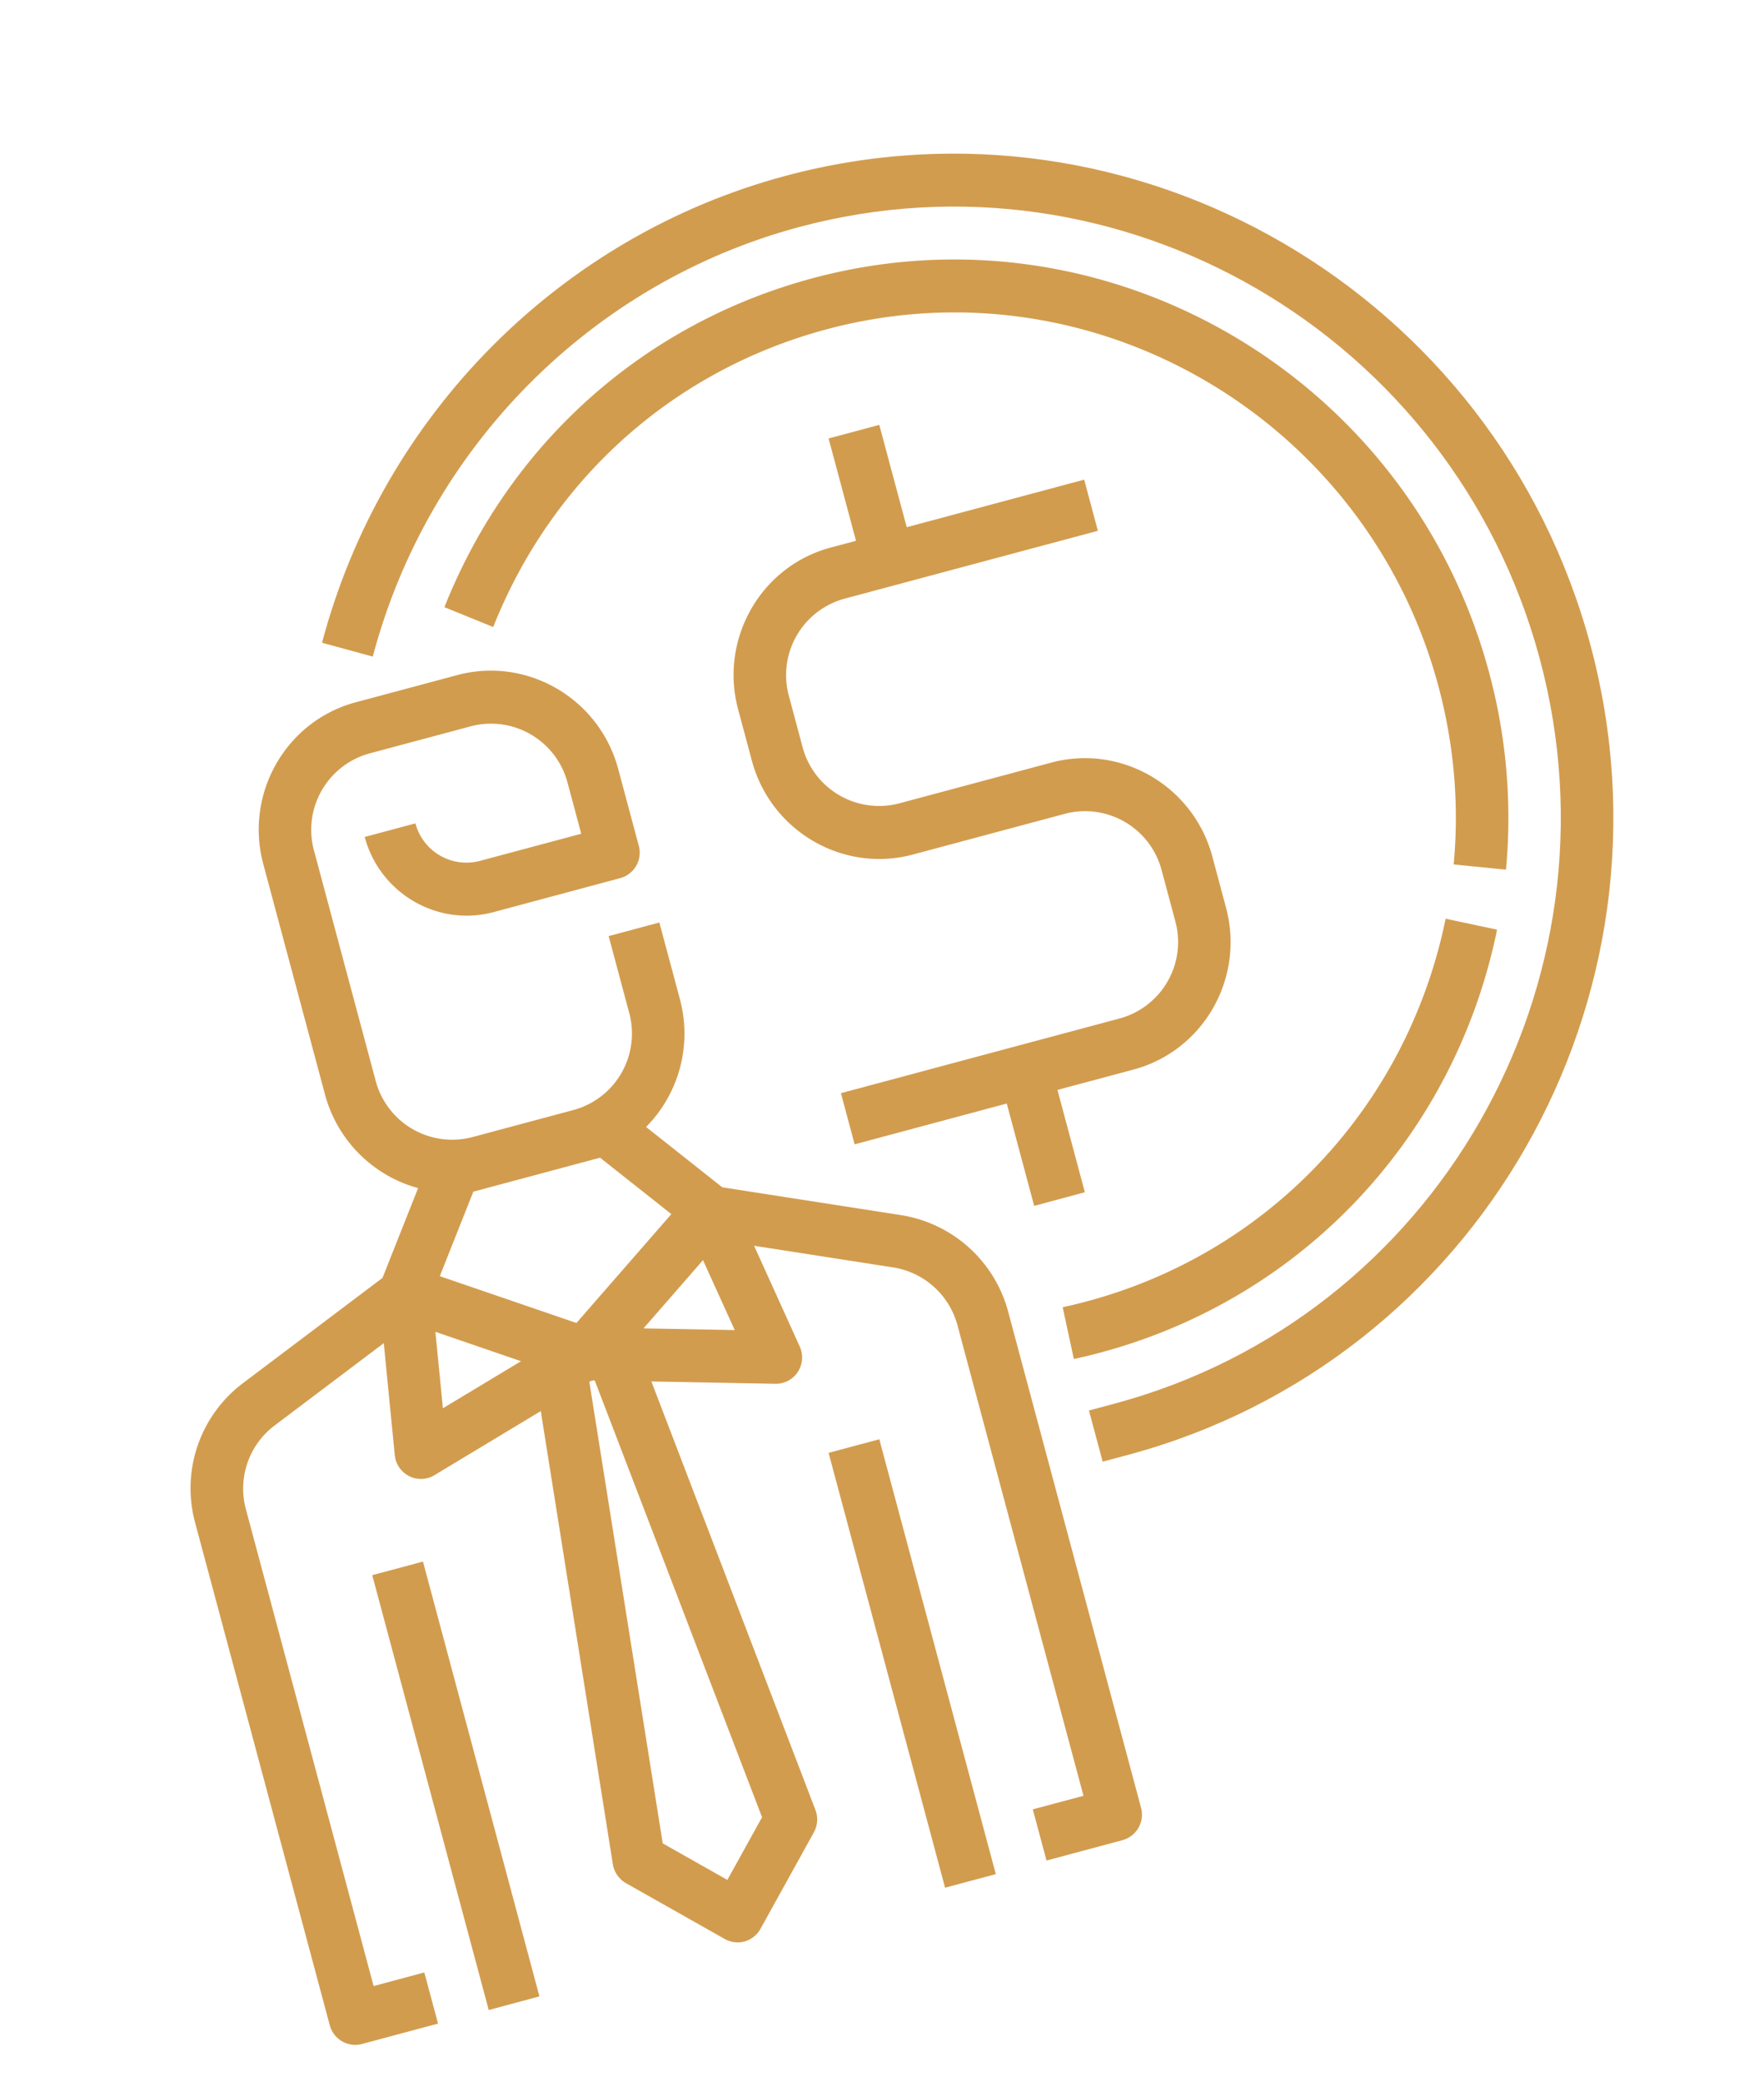
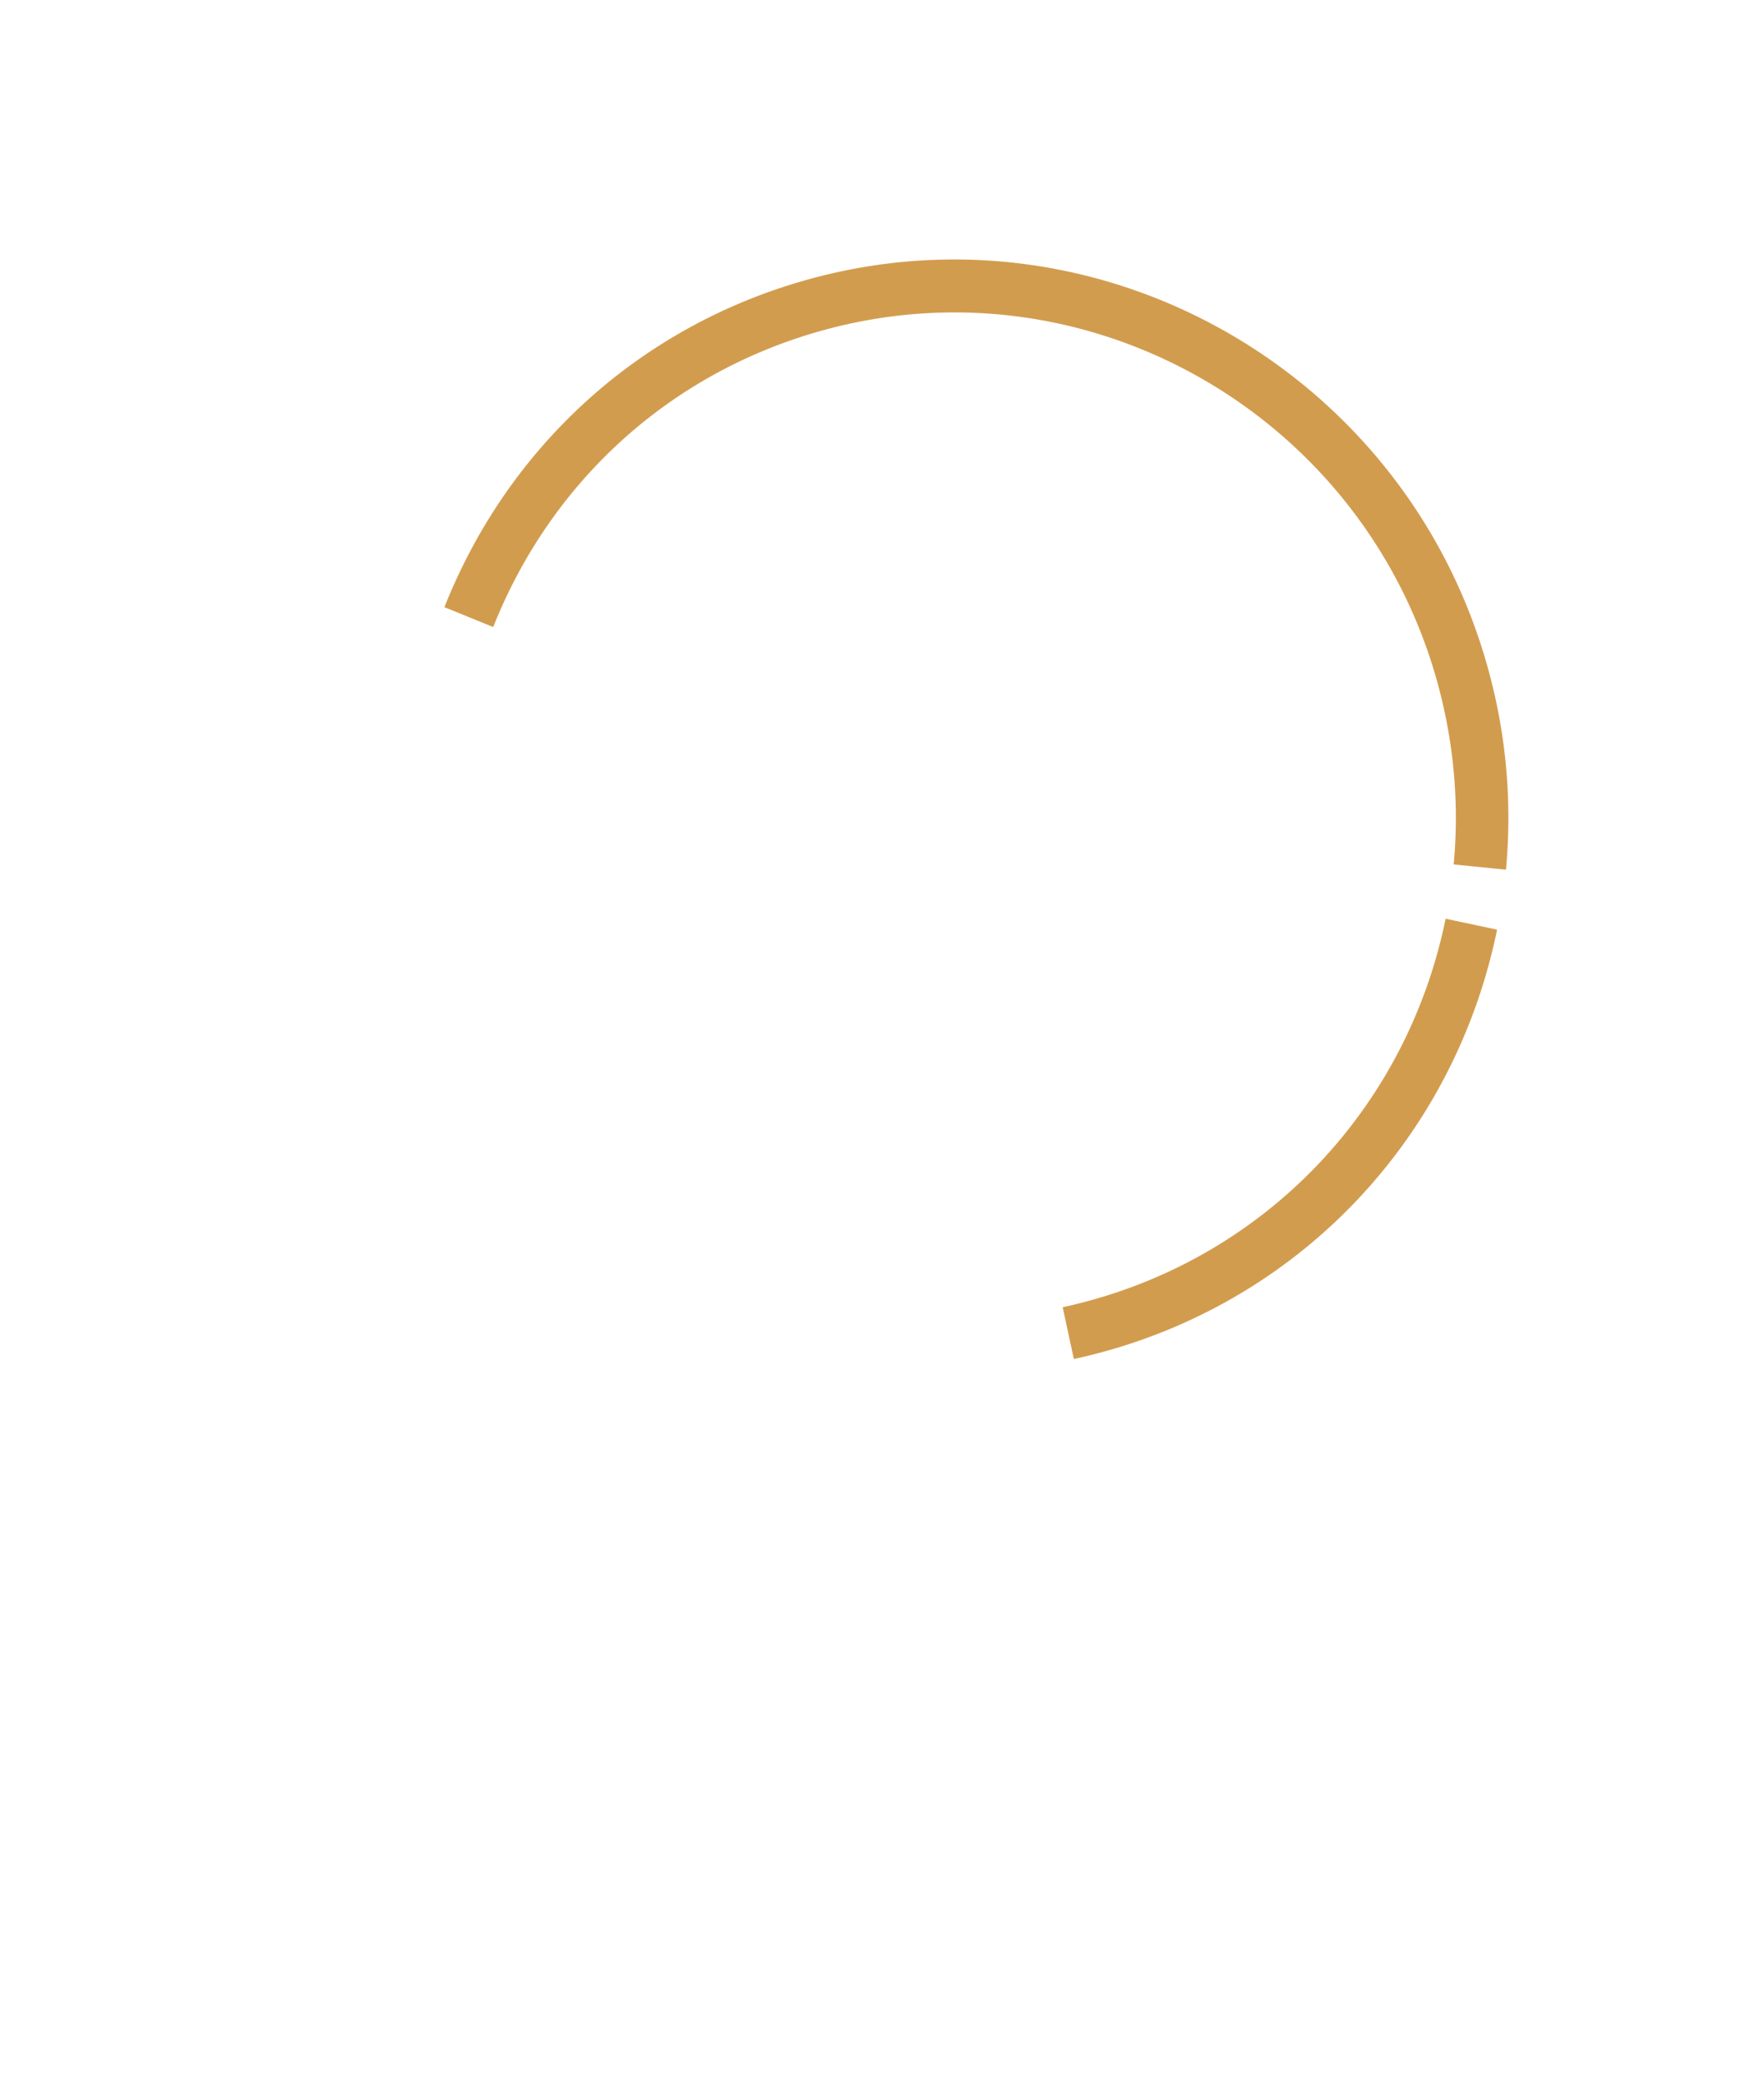
<svg xmlns="http://www.w3.org/2000/svg" width="50" height="59" viewBox="0 0 50 59" fill="none">
-   <path d="m25.537 34.434-5.064-.788-2.16-1.71a3.76 3.76 0 0 0 .959-3.62l-.583-2.174-1.437.385.582 2.174a2.244 2.244 0 0 1-1.573 2.753l-2.874.77a2.244 2.244 0 0 1-2.739-1.597L8.9 24.103a2.244 2.244 0 0 1 1.573-2.752l2.875-.77a2.244 2.244 0 0 1 2.738 1.596l.389 1.45-2.875.77a1.496 1.496 0 0 1-1.825-1.064l-1.438.385c.429 1.599 2.066 2.554 3.652 2.13l3.593-.964a.747.747 0 0 0 .524-.917l-.583-2.175c-.535-1.998-2.582-3.192-4.564-2.661l-2.874.77c-1.982.53-3.158 2.589-2.622 4.587l1.748 6.524a3.76 3.76 0 0 0 2.64 2.657l-1.01 2.545-3.952 2.98a3.73 3.73 0 0 0-1.355 3.968l3.813 14.229c.107.4.516.638.913.532l2.156-.578-.389-1.45-1.437.386-3.618-13.504a2.24 2.24 0 0 1 .813-2.382l3.093-2.332.311 3.167a.75.75 0 0 0 .407.6.74.74 0 0 0 .718-.026l3.014-1.816 2.043 12.84a.76.76 0 0 0 .373.538l2.798 1.581c.17.096.37.122.557.072l.01-.003a.74.74 0 0 0 .446-.355l1.514-2.736a.76.76 0 0 0 .044-.635l-4.65-12.142 3.517.066a.74.74 0 0 0 .634-.337.75.75 0 0 0 .053-.722l-1.292-2.852 3.94.613a2.25 2.25 0 0 1 1.826 1.646l3.57 13.327-1.437.385.389 1.45 2.156-.578a.75.75 0 0 0 .524-.917l-3.765-14.052a3.75 3.75 0 0 0-3.041-2.743m-8.528-1.627 2.02 1.599-2.69 3.085-3.873-1.327.95-2.394zm-4.668 4.935 2.428.832-2.215 1.334zM21.6 51.497l-.983 1.776-1.832-1.035-2.08-13.078.034-.022.078-.02h.04zm-3.36-13.853 1.686-1.934.9 1.982z" fill="#D29C4E" />
-   <path d="m10.551 44.637 1.438-.385 3.301 12.322-1.437.386zm12.935-3.466 1.438-.385 3.302 12.323-1.438.385zM22.262 4.984c-6.394 1.713-11.426 6.783-13.134 13.23l1.438.393c1.572-5.932 6.202-10.597 12.085-12.173 9.113-2.442 18.532 3.05 20.995 12.243s-2.947 18.66-12.06 21.101l-.72.193.389 1.45.719-.193c9.906-2.655 15.787-12.944 13.11-22.936S32.168 2.33 22.262 4.984" fill="#D29C4E" />
  <path d="m42.434 26.345-1.458-.31c-1.086 5.3-4.983 9.454-10.168 10.843q-.343.092-.687.167l.317 1.467q.38-.082.759-.184c5.73-1.536 10.037-6.127 11.237-11.984m.252-1.699a15.8 15.8 0 0 0-.477-5.583c-2.25-8.394-10.848-13.409-19.17-11.179-4.792 1.284-8.598 4.683-10.442 9.323l1.383.563c1.668-4.199 5.112-7.274 9.447-8.436 7.53-2.018 15.31 2.52 17.345 10.114.444 1.66.59 3.358.432 5.05z" fill="#D29C4E" />
-   <path d="m30.75 33.786-.777-2.9 2.156-.577c1.981-.53 3.158-2.588 2.622-4.587l-.388-1.45c-.536-1.998-2.583-3.192-4.565-2.661l-4.311 1.155a2.244 2.244 0 0 1-2.739-1.597l-.388-1.45a2.245 2.245 0 0 1 1.573-2.752l7.186-1.925-.388-1.45-5.03 1.348-.778-2.9-1.437.385.777 2.9-.719.192c-1.98.531-3.157 2.589-2.622 4.587l.389 1.45c.535 1.999 2.583 3.193 4.564 2.662l4.312-1.155a2.244 2.244 0 0 1 2.738 1.596l.389 1.45a2.244 2.244 0 0 1-1.573 2.753l-7.905 2.118.388 1.45 4.312-1.156.777 2.9z" fill="#D29C4E" />
</svg>